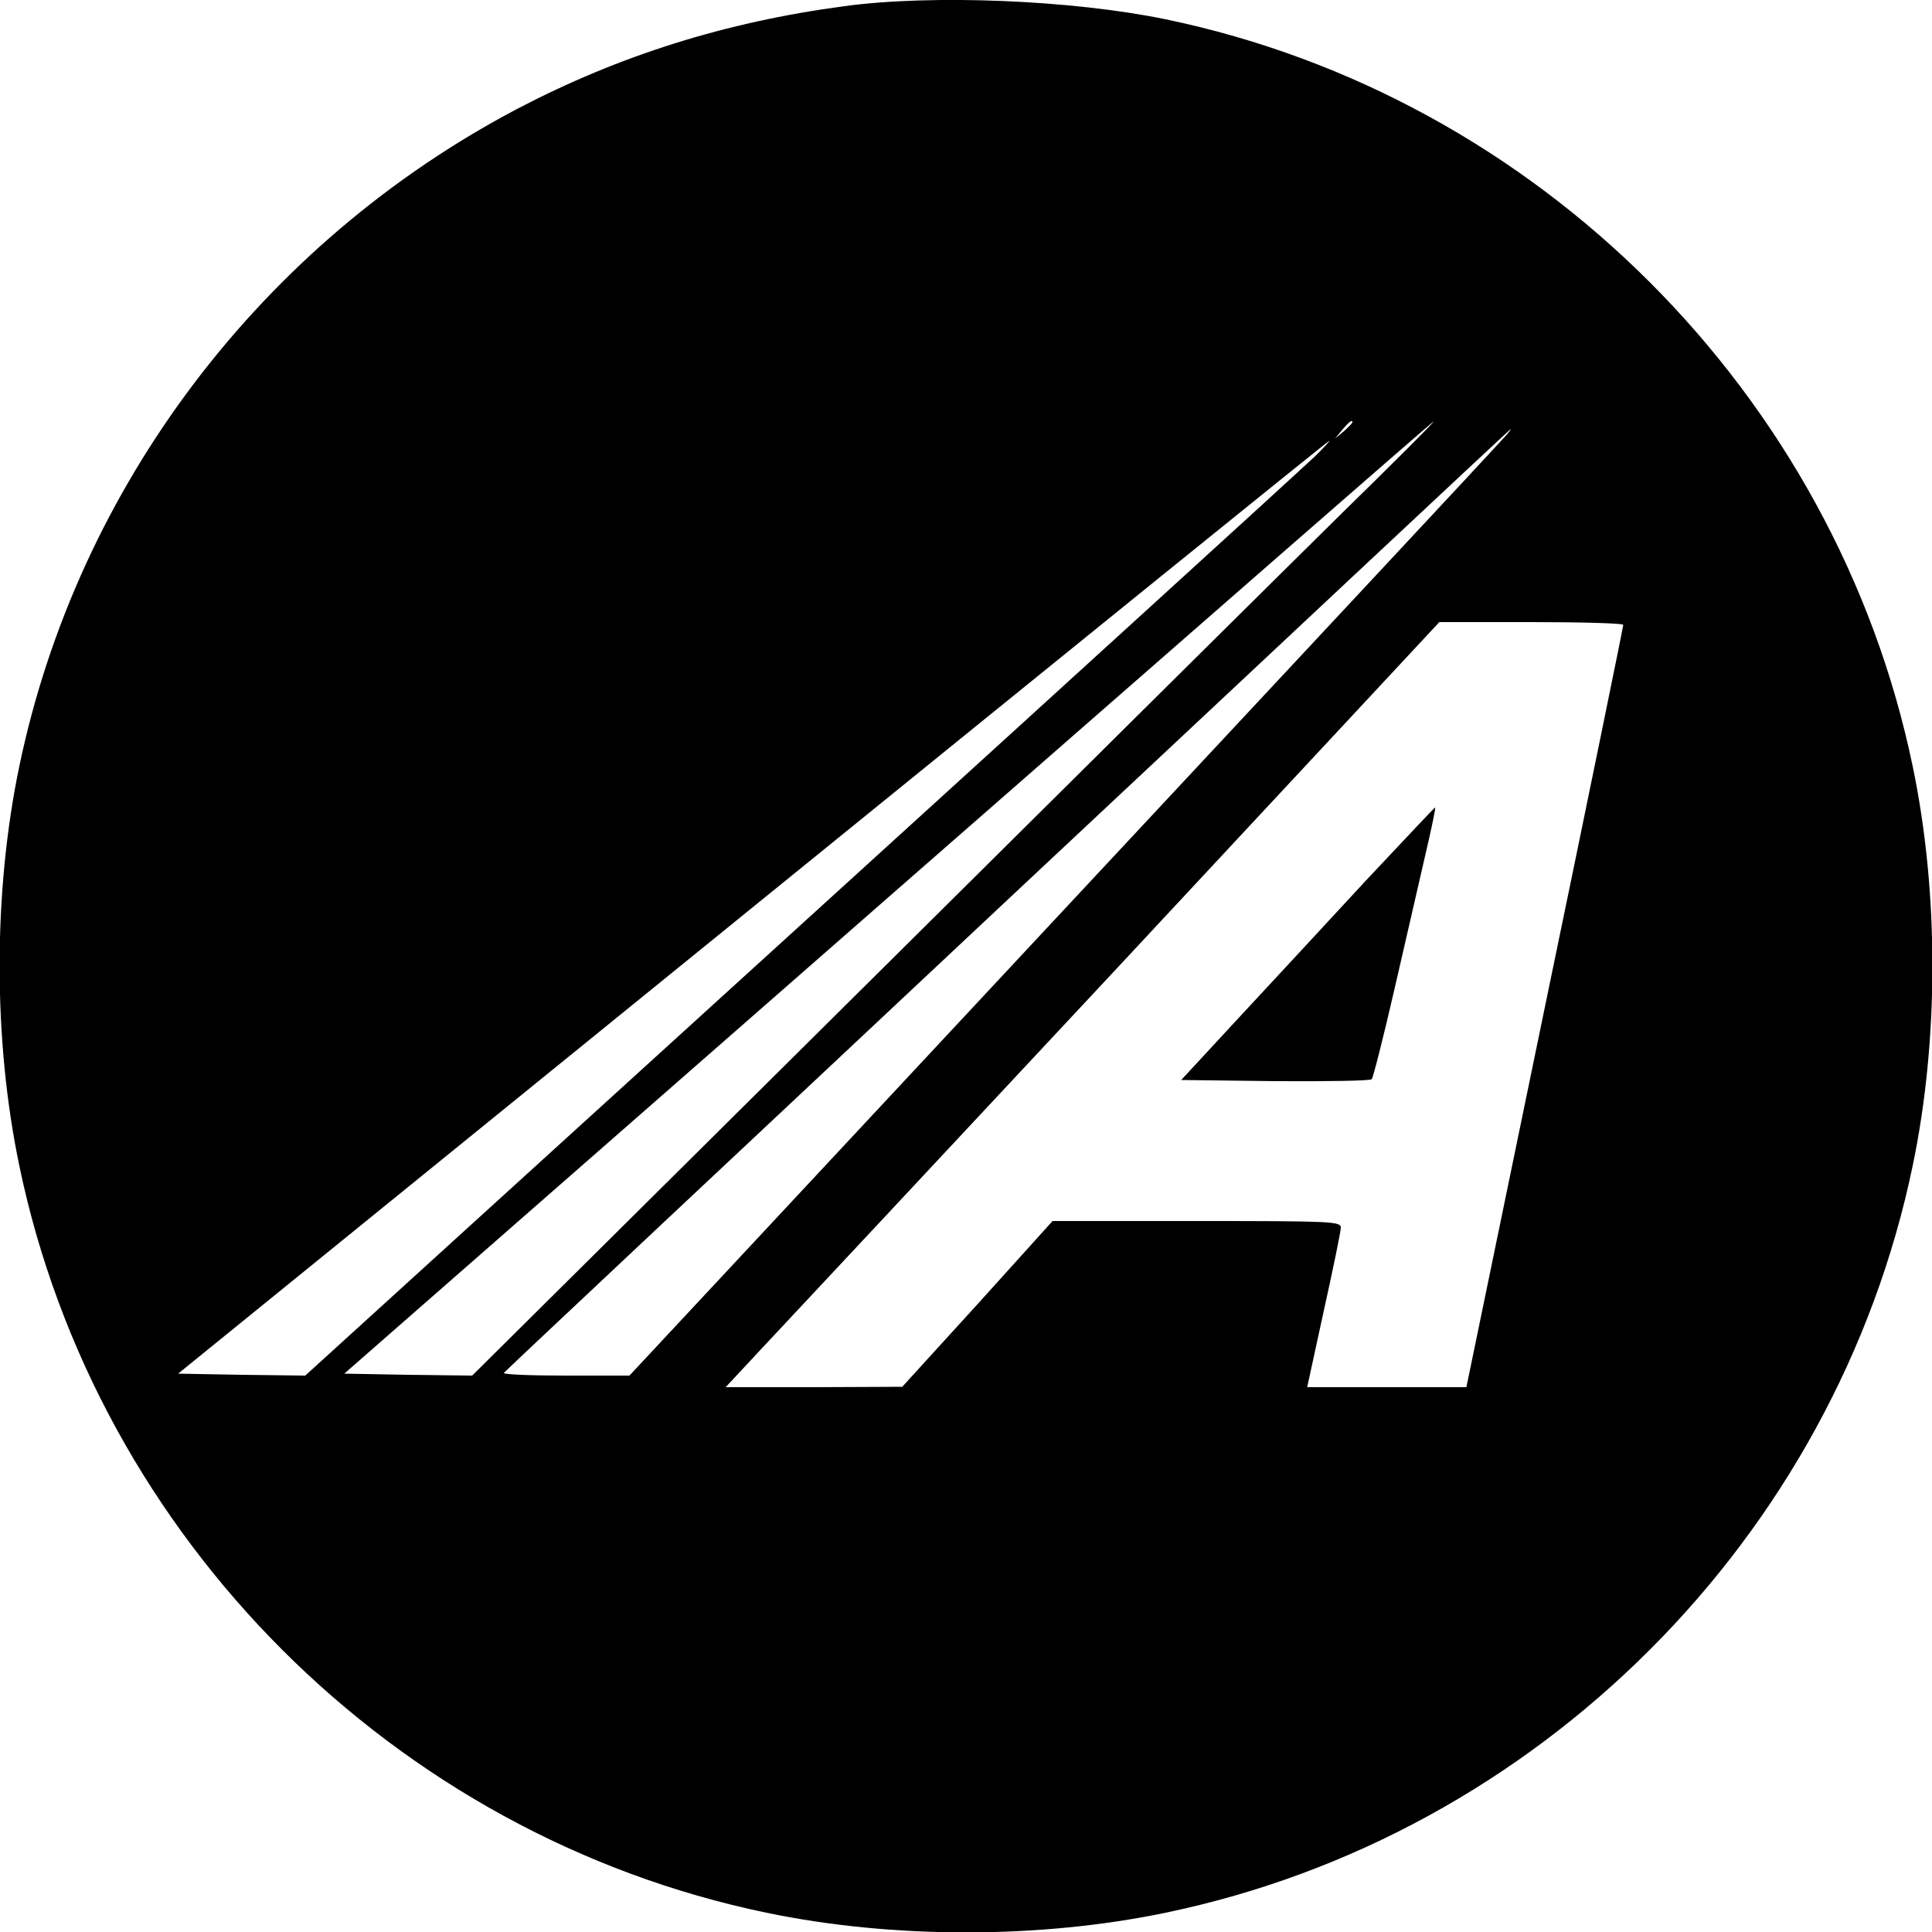
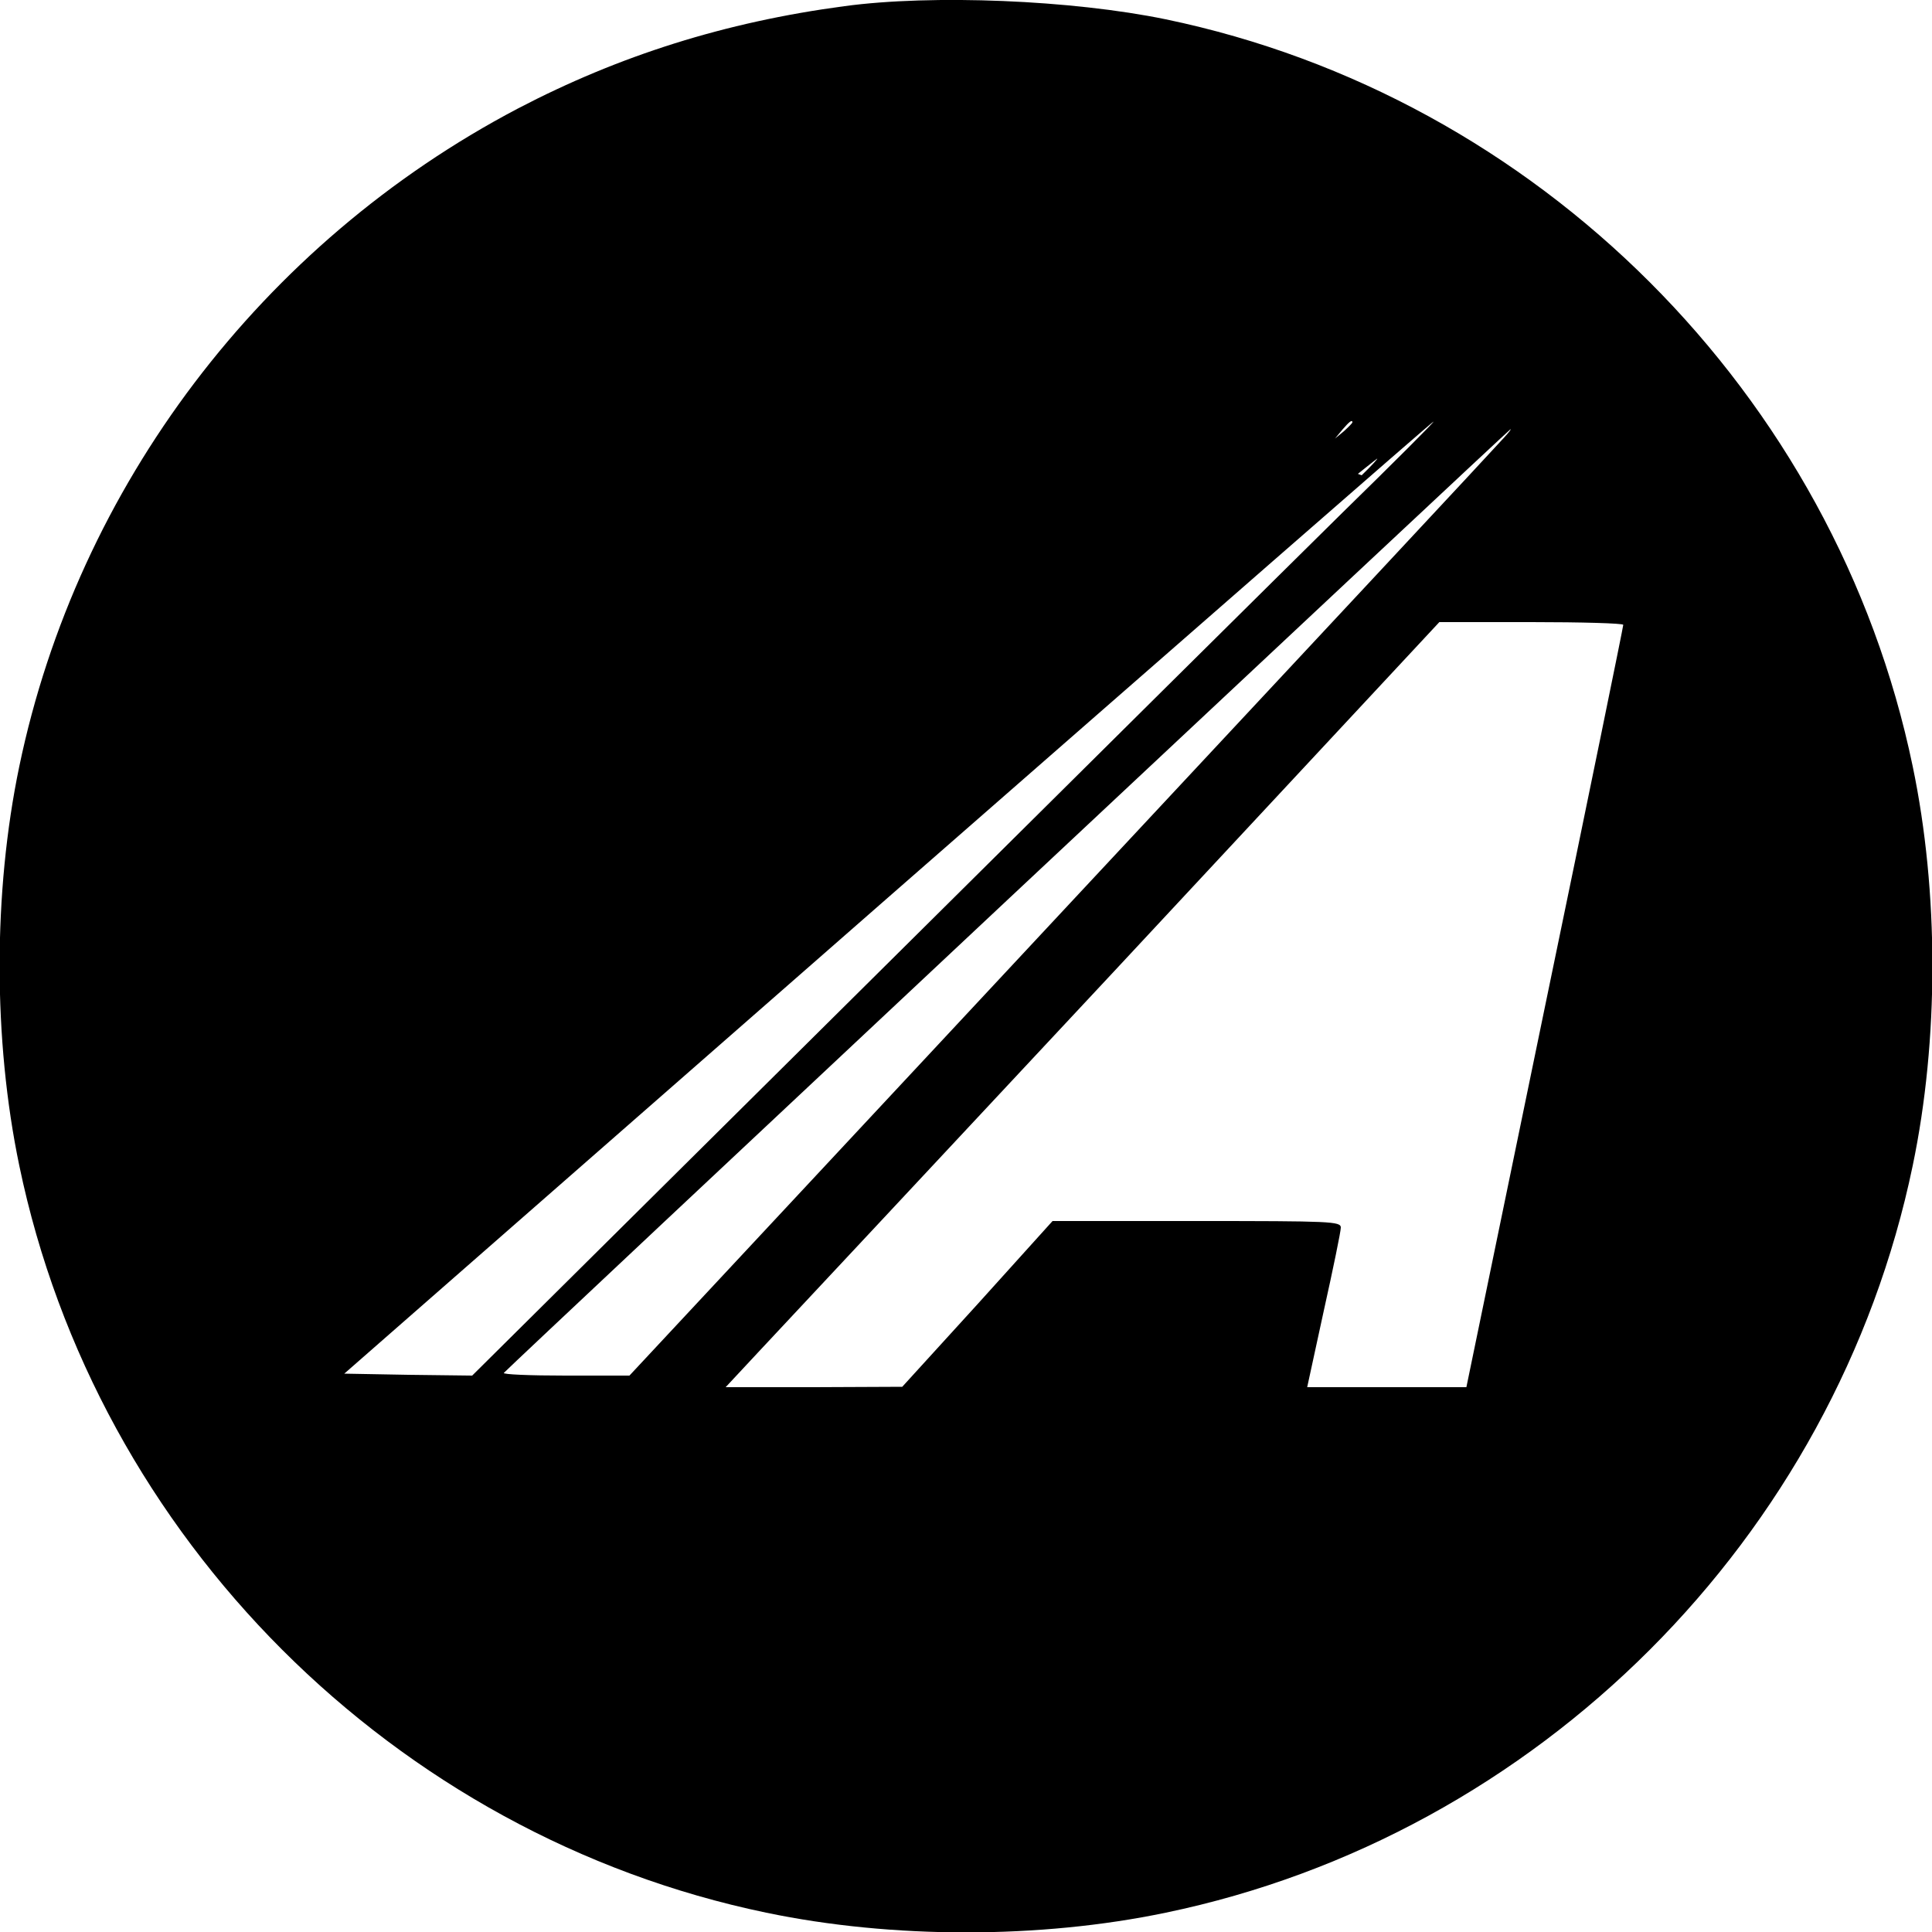
<svg xmlns="http://www.w3.org/2000/svg" version="1.0" width="500pt" height="500pt" viewBox="0 0 500 500" preserveAspectRatio="xMidYMid meet">
  <g transform="translate(0,500) scale(0.1,-0.1)" fill="#000000" stroke="none">
-     <path d="M2185 4984 c-308 -41 -583 -128 -845 -265 -662 -348 -1139 -977 -1290 -1702 -68 -326 -68 -708 0 -1034 200 -963 970 -1733 1933 -1933 326 -68 708 -68 1034 0 963 200 1733 970 1933 1933 68 326 68 708 0 1034 -200 963 -970 1733 -1933 1933 -242 50 -604 65 -832 34z m1315 -1077 c0 -2 -10 -12 -22 -23 l-23 -19 19 23 c18 21 26 27 26 19z m-27 -235 c-132 -130 -693 -686 -1246 -1235 l-1005 -997 -165 2 -166 3 1407 1232 c774 677 1409 1232 1412 1232 3 0 -104 -107 -237 -237z m420 196 c-11 -13 -525 -564 -1142 -1225 l-1122 -1203 -166 0 c-92 0 -163 3 -159 7 23 25 2602 2442 2605 2442 3 1 -5 -9 -16 -21z m-493 -52 c-25 -24 -622 -568 -1328 -1210 l-1282 -1166 -164 2 -165 3 1487 1207 c818 664 1489 1207 1492 1207 3 1 -15 -19 -40 -43z m801 -433 c0 -5 -91 -450 -203 -990 l-203 -983 -206 0 -206 0 43 198 c24 108 44 205 44 215 0 16 -24 17 -373 17 l-373 0 -194 -215 -195 -214 -228 -1 -229 0 82 88 c45 48 461 493 924 989 l841 903 238 0 c130 0 237 -3 238 -7z" />
-     <path d="M3532 2718 c-98 -106 -245 -265 -327 -353 l-148 -160 243 -3 c134 -1 247 1 250 5 4 5 31 112 60 238 29 127 65 283 80 348 15 64 26 117 24 117 -2 0 -83 -87 -182 -192z" />
+     <path d="M2185 4984 c-308 -41 -583 -128 -845 -265 -662 -348 -1139 -977 -1290 -1702 -68 -326 -68 -708 0 -1034 200 -963 970 -1733 1933 -1933 326 -68 708 -68 1034 0 963 200 1733 970 1933 1933 68 326 68 708 0 1034 -200 963 -970 1733 -1933 1933 -242 50 -604 65 -832 34z m1315 -1077 c0 -2 -10 -12 -22 -23 l-23 -19 19 23 c18 21 26 27 26 19z m-27 -235 c-132 -130 -693 -686 -1246 -1235 l-1005 -997 -165 2 -166 3 1407 1232 c774 677 1409 1232 1412 1232 3 0 -104 -107 -237 -237z m420 196 c-11 -13 -525 -564 -1142 -1225 l-1122 -1203 -166 0 c-92 0 -163 3 -159 7 23 25 2602 2442 2605 2442 3 1 -5 -9 -16 -21z m-493 -52 c-25 -24 -622 -568 -1328 -1210 c818 664 1489 1207 1492 1207 3 1 -15 -19 -40 -43z m801 -433 c0 -5 -91 -450 -203 -990 l-203 -983 -206 0 -206 0 43 198 c24 108 44 205 44 215 0 16 -24 17 -373 17 l-373 0 -194 -215 -195 -214 -228 -1 -229 0 82 88 c45 48 461 493 924 989 l841 903 238 0 c130 0 237 -3 238 -7z" />
  </g>
</svg>